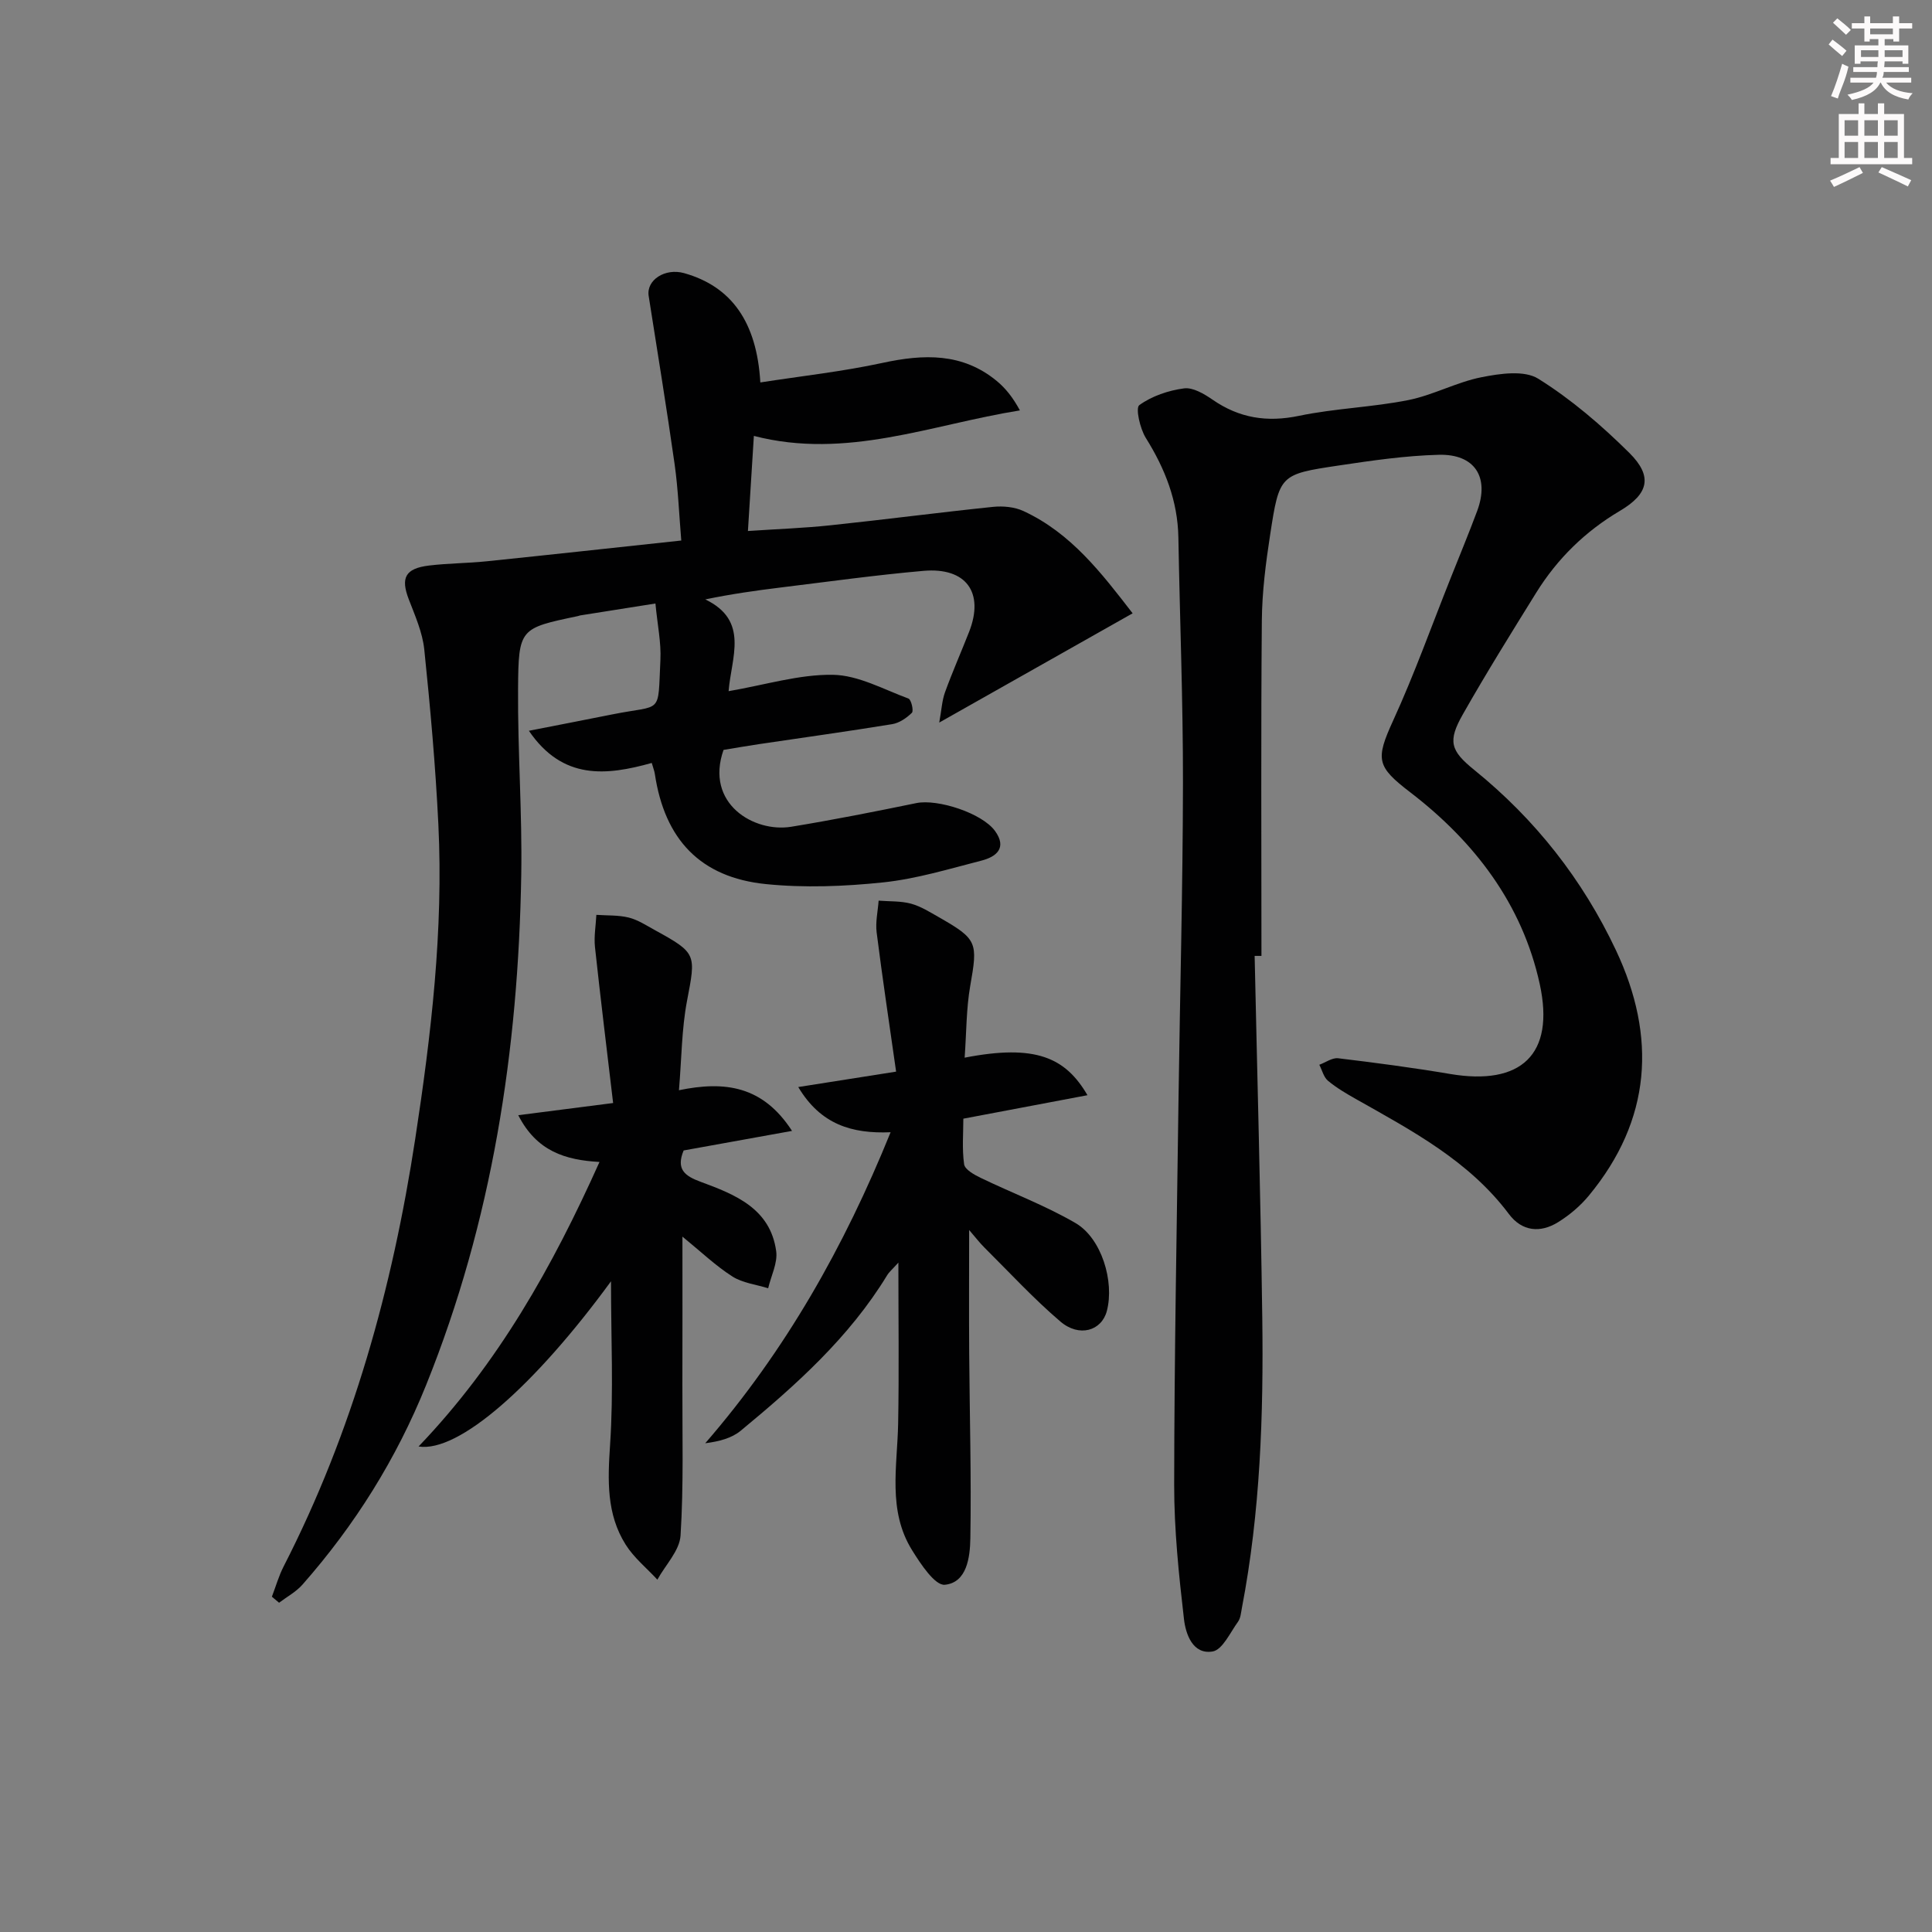
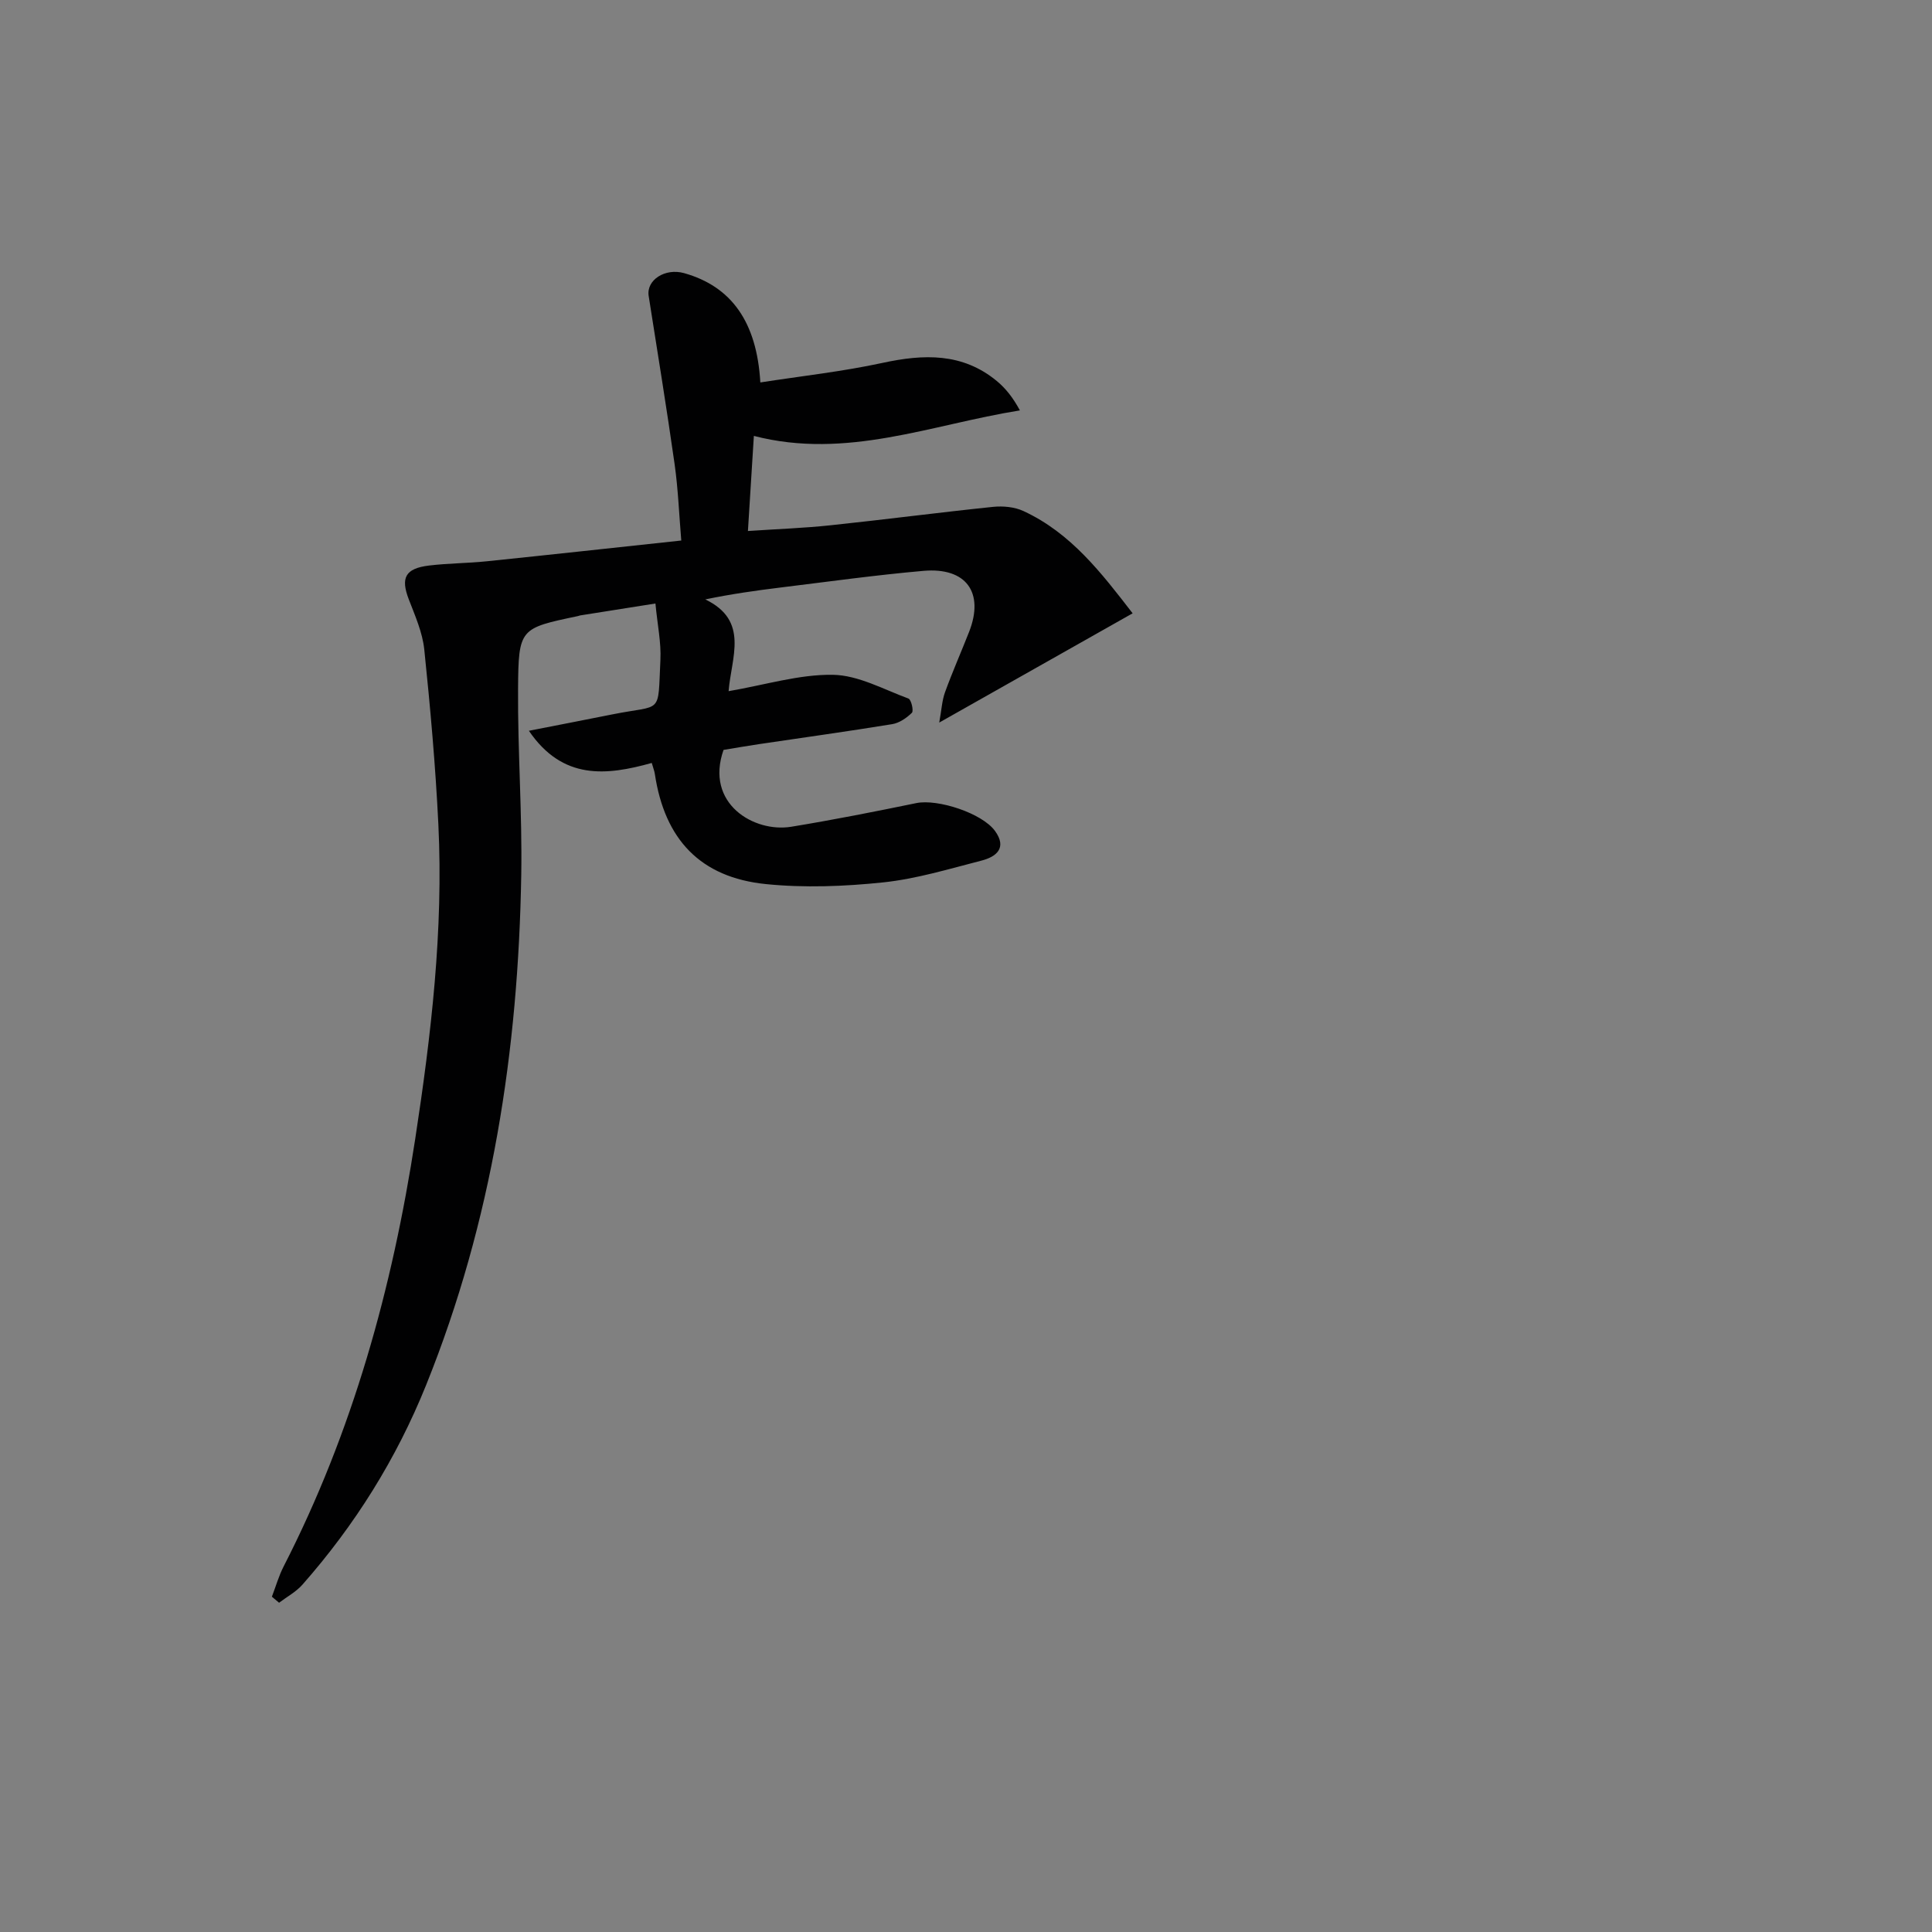
<svg xmlns="http://www.w3.org/2000/svg" enable-background="new 0 0 400 400" viewBox="0 0 400 400">
  <rect x="0" y="0" width="400" height="400" fill="#808080" stroke="none" />
  <g fill="#010102">
    <path d="m56.29 330.58c.8-2.08 1.41-4.26 2.42-6.24 14.31-27.92 22.54-57.69 27.26-88.56 3.3-21.57 5.85-43.21 4.79-65.07-.59-12.11-1.67-24.2-2.92-36.25-.37-3.55-1.92-7.02-3.22-10.41-1.69-4.41-.73-6.36 4.19-6.96 3.96-.48 7.97-.47 11.94-.88 13.21-1.36 26.4-2.81 40.3-4.3-.45-5.38-.65-10.64-1.38-15.82-1.65-11.63-3.55-23.22-5.37-34.82-.52-3.29 3.39-5.83 7.34-4.72 9.75 2.74 15.05 10.06 15.78 22.63 8.49-1.32 17-2.25 25.31-4.05 8.52-1.84 16.53-2.12 23.64 3.75 1.84 1.52 3.36 3.44 4.79 6.09-18.31 2.92-35.89 10.25-55.08 5.28-.38 6.08-.78 12.51-1.23 19.69 6.05-.41 11.61-.6 17.13-1.19 11.22-1.18 22.41-2.65 33.63-3.81 2.06-.21 4.44.01 6.29.87 9.85 4.56 16.17 12.85 22.6 21.17-13.42 7.58-26.26 14.84-40.04 22.62.48-2.63.57-4.56 1.2-6.29 1.53-4.22 3.35-8.33 4.99-12.51 3.17-8.12-.6-13.38-9.45-12.61-9.92.87-19.8 2.25-29.69 3.46-5.04.62-10.07 1.33-15.49 2.45 9.18 4.41 5.37 12.04 4.83 19 7.62-1.31 14.63-3.5 21.59-3.39 5.25.08 10.49 3.02 15.65 4.92.57.21 1.11 2.54.71 2.94-1.09 1.08-2.61 2.12-4.09 2.36-9.18 1.5-18.39 2.77-27.6 4.14-2.46.37-4.91.79-7.31 1.19-3.9 11.13 6.31 17.17 14.02 15.91 8.67-1.42 17.3-3.13 25.91-4.9 4.38-.9 13.61 2.07 16.29 5.79 2.52 3.5.26 5.33-2.82 6.12-6.74 1.73-13.49 3.79-20.36 4.51-8.03.84-16.28 1.16-24.29.35-13.57-1.38-20.94-9.26-22.97-22.79-.09-.62-.34-1.23-.64-2.29-9.39 2.62-18.44 3.61-25.44-6.66 6.12-1.2 11.72-2.28 17.31-3.4 10.47-2.1 9.36.3 9.92-11.26.18-3.6-.61-7.25-1.03-11.69-5.34.84-10.47 1.65-15.6 2.47-.16.03-.32.11-.48.14-12 2.52-12.28 2.52-12.36 15.1-.09 12.81.87 25.63.66 38.43-.6 36.31-6.02 71.74-19.7 105.68-6.17 15.31-14.75 28.99-25.6 41.31-1.33 1.51-3.21 2.51-4.84 3.75-.49-.4-.99-.82-1.49-1.25z" />
-     <path d="m259.76 197.91c.54 24.97 1.24 49.93 1.58 74.9.27 20.14-.41 40.24-4.22 60.11-.19.97-.26 2.09-.8 2.84-1.63 2.24-3.21 5.81-5.26 6.16-4.1.69-5.57-3.58-5.93-6.69-1.07-9.23-2.04-18.53-2.03-27.81.03-26.64.54-53.28.9-79.92.3-21.81.89-43.62.92-65.42.02-16.94-.65-33.88-.95-50.82-.14-7.57-2.76-14.22-6.73-20.57-1.21-1.93-2.18-6.22-1.36-6.81 2.59-1.88 6.02-3.04 9.25-3.47 1.85-.25 4.18 1.14 5.92 2.34 5.53 3.82 11.27 4.73 17.91 3.34 7.45-1.55 15.17-1.77 22.63-3.26 5.15-1.03 9.98-3.71 15.13-4.73 3.83-.76 8.86-1.5 11.76.31 6.83 4.26 13.1 9.65 18.85 15.35 4.9 4.86 4.01 8.49-1.93 12-7.19 4.25-12.95 9.89-17.33 16.93-5.17 8.33-10.36 16.67-15.2 25.2-3.17 5.58-2.58 7.52 2.35 11.51 12.63 10.22 22.45 22.71 29.35 37.35 8.45 17.94 7.34 35.11-5.6 50.77-1.76 2.14-3.99 4.03-6.35 5.5-3.7 2.31-7.5 1.96-10.22-1.67-8.26-11.02-20.05-17.24-31.64-23.79-2.02-1.14-4.05-2.33-5.82-3.8-.89-.75-1.21-2.19-1.79-3.31 1.3-.48 2.67-1.49 3.89-1.35 7.74.93 15.48 1.95 23.16 3.25 14.7 2.49 21.77-3.99 18.59-18.6-3.61-16.56-13.51-29.5-26.8-39.7-6.97-5.34-7.25-6.78-3.57-14.83 4.42-9.65 7.99-19.68 11.93-29.55 1.84-4.63 3.75-9.23 5.49-13.9 2.58-6.96-.48-11.81-7.97-11.61-6.95.18-13.9 1.2-20.79 2.23-12.09 1.81-12.2 1.91-14.1 14.26-.91 5.9-1.68 11.88-1.73 17.84-.2 23.14-.08 46.28-.08 69.42-.48-.01-.95-.01-1.41 0z" />
-     <path d="m199.72 218.98c14.76-2.87 20.89.01 25.43 7.77-8.53 1.61-16.7 3.16-25.7 4.86 0 2.97-.29 6.26.16 9.44.16 1.09 2.08 2.16 3.4 2.8 6.54 3.16 13.41 5.73 19.66 9.37 5.42 3.15 8.09 12.14 6.49 18.21-1.08 4.1-5.71 5.52-9.63 2.17-5.55-4.74-10.52-10.14-15.71-15.3-1.05-1.04-1.94-2.23-3.17-3.64 0 8.76-.05 17.1.01 25.44.09 12.81.46 25.63.24 38.44-.07 3.82-.69 9.12-5.28 9.57-2.04.2-5.02-4.31-6.79-7.17-5.09-8.19-3.05-17.31-2.88-26.2.2-10.78.05-21.56.05-33.33-1.2 1.34-1.9 1.91-2.34 2.64-7.84 12.86-18.88 22.73-30.32 32.18-1.87 1.54-4.46 2.21-7.33 2.58 16.61-19.16 28.75-40.62 38.38-64.39-8.01.33-14.48-1.59-19.12-9.36 6.85-1.08 13.08-2.06 20.26-3.19-1.4-9.85-2.83-19.32-4.03-28.82-.27-2.14.25-4.39.41-6.58 2.24.18 4.56.05 6.69.62 2.05.56 3.94 1.76 5.82 2.83 7.97 4.55 8.04 5.2 6.45 14.23-.82 4.7-.77 9.54-1.15 14.83z" />
-     <path d="m126.5 265.28c-15.85 21.69-31.58 35.52-39.84 34.2 16.51-17.23 27.73-37.23 37.46-58.91-7.06-.39-13-2.2-16.82-9.68 6.46-.83 12.35-1.58 19.64-2.52-1.3-11.02-2.61-21.66-3.76-32.31-.23-2.18.18-4.43.29-6.65 2.24.16 4.55.03 6.7.56 1.89.47 3.63 1.62 5.38 2.58 8.74 4.8 8.54 4.98 6.69 14.67-1.11 5.82-1.11 11.85-1.67 18.5 9.51-1.97 17.37-.91 23.41 8.42-8.08 1.46-15.3 2.76-22.44 4.05-1.6 3.88.19 5.27 3.57 6.51 7.08 2.61 14.37 5.5 15.59 14.33.34 2.44-1.06 5.12-1.66 7.69-2.49-.78-5.29-1.08-7.41-2.44-3.45-2.2-6.46-5.09-10.34-8.25 0 10.79.02 20.67-.01 30.55-.03 10.45.28 20.93-.38 31.34-.2 3.13-3.13 6.09-4.8 9.13-2.21-2.39-4.84-4.52-6.55-7.23-4.01-6.35-3.73-13.35-3.24-20.69.74-11 .19-22.08.19-33.85z" />
  </g>
-   <path d="m378.6 9.2.8-1c.9.7 1.9 1.4 2.9 2.3l-.9 1.1c-1.1-.9-2-1.7-2.8-2.4zm.5 10.7c.9-2.1 1.6-4.3 2.3-6.7.4.2.8.4 1.3.6-.7 3.1-1.5 4.3-2.2 6.6zm.4-15.2.9-.9c1 .8 2 1.6 2.8 2.4l-1 1c-1-.9-1.9-1.8-2.7-2.5zm12.5-1.3h1.2v1.4h2.7v1.1h-2.7v2.7h-1.2v-.5h-1.8v1.3h4.9v3.8h-1.2v-.5h-3.7c0 .4-.1.9-.1 1.2h5.1v1h-5.2c0 .5-.1.9-.3 1.2h6v1h-5.2c1.1 1.3 2.9 2 5.5 2.2-.4.4-.7.8-.9 1.3-2.9-.5-4.8-1.6-5.7-3.5h-.1c-.8 1.7-2.7 2.9-5.9 3.6-.2-.4-.6-.8-.9-1.1 2.8-.6 4.6-1.4 5.4-2.5h-4.8v-1h5.3c.1-.3.2-.7.2-1.2h-4.9v-1h5c0-.4 0-.8.1-1.2h-3.6v.5h-1.2v-3.8h4.9v-1.3h-1.8v.5h-1.1v-2.7h-2.6v-1.1h2.6v-1.4h1.2v1.4h4.7v-1.4zm-6.7 8.4h3.6c0-.4 0-.9 0-1.4h-3.6zm1.9-4.7h4.7v-1.2h-4.7zm6.7 3.3h-3.7v1.4h3.7z" fill="#fcfafa" />
-   <path d="m384.7 21.4h1.3v2.2h2.8v-2.2h1.3v2.2h4.1v9.1h1.7v1.3h-16.9v-1.3h1.7v-9.1h4.1v-2.2zm.3 13.2.7 1.2c-1.8.9-3.8 1.9-6 2.9-.2-.4-.5-.8-.8-1.3 2.4-1 4.4-2 6.1-2.8zm-3.1-6.5h2.8v-3.2h-2.8zm0 4.6h2.8v-3.3h-2.8v3.2zm4.1-4.6h2.8v-3.2h-2.8zm0 4.6h2.8v-3.3h-2.8zm3.6 1.9c2.1.9 4.1 1.8 6.1 2.7l-.7 1.3c-2.2-1.1-4.2-2-6.1-2.9zm3.3-9.7h-2.8v3.2h2.8zm-2.8 7.8h2.8v-3.3h-2.8z" fill="#fcfafa" />
</svg>